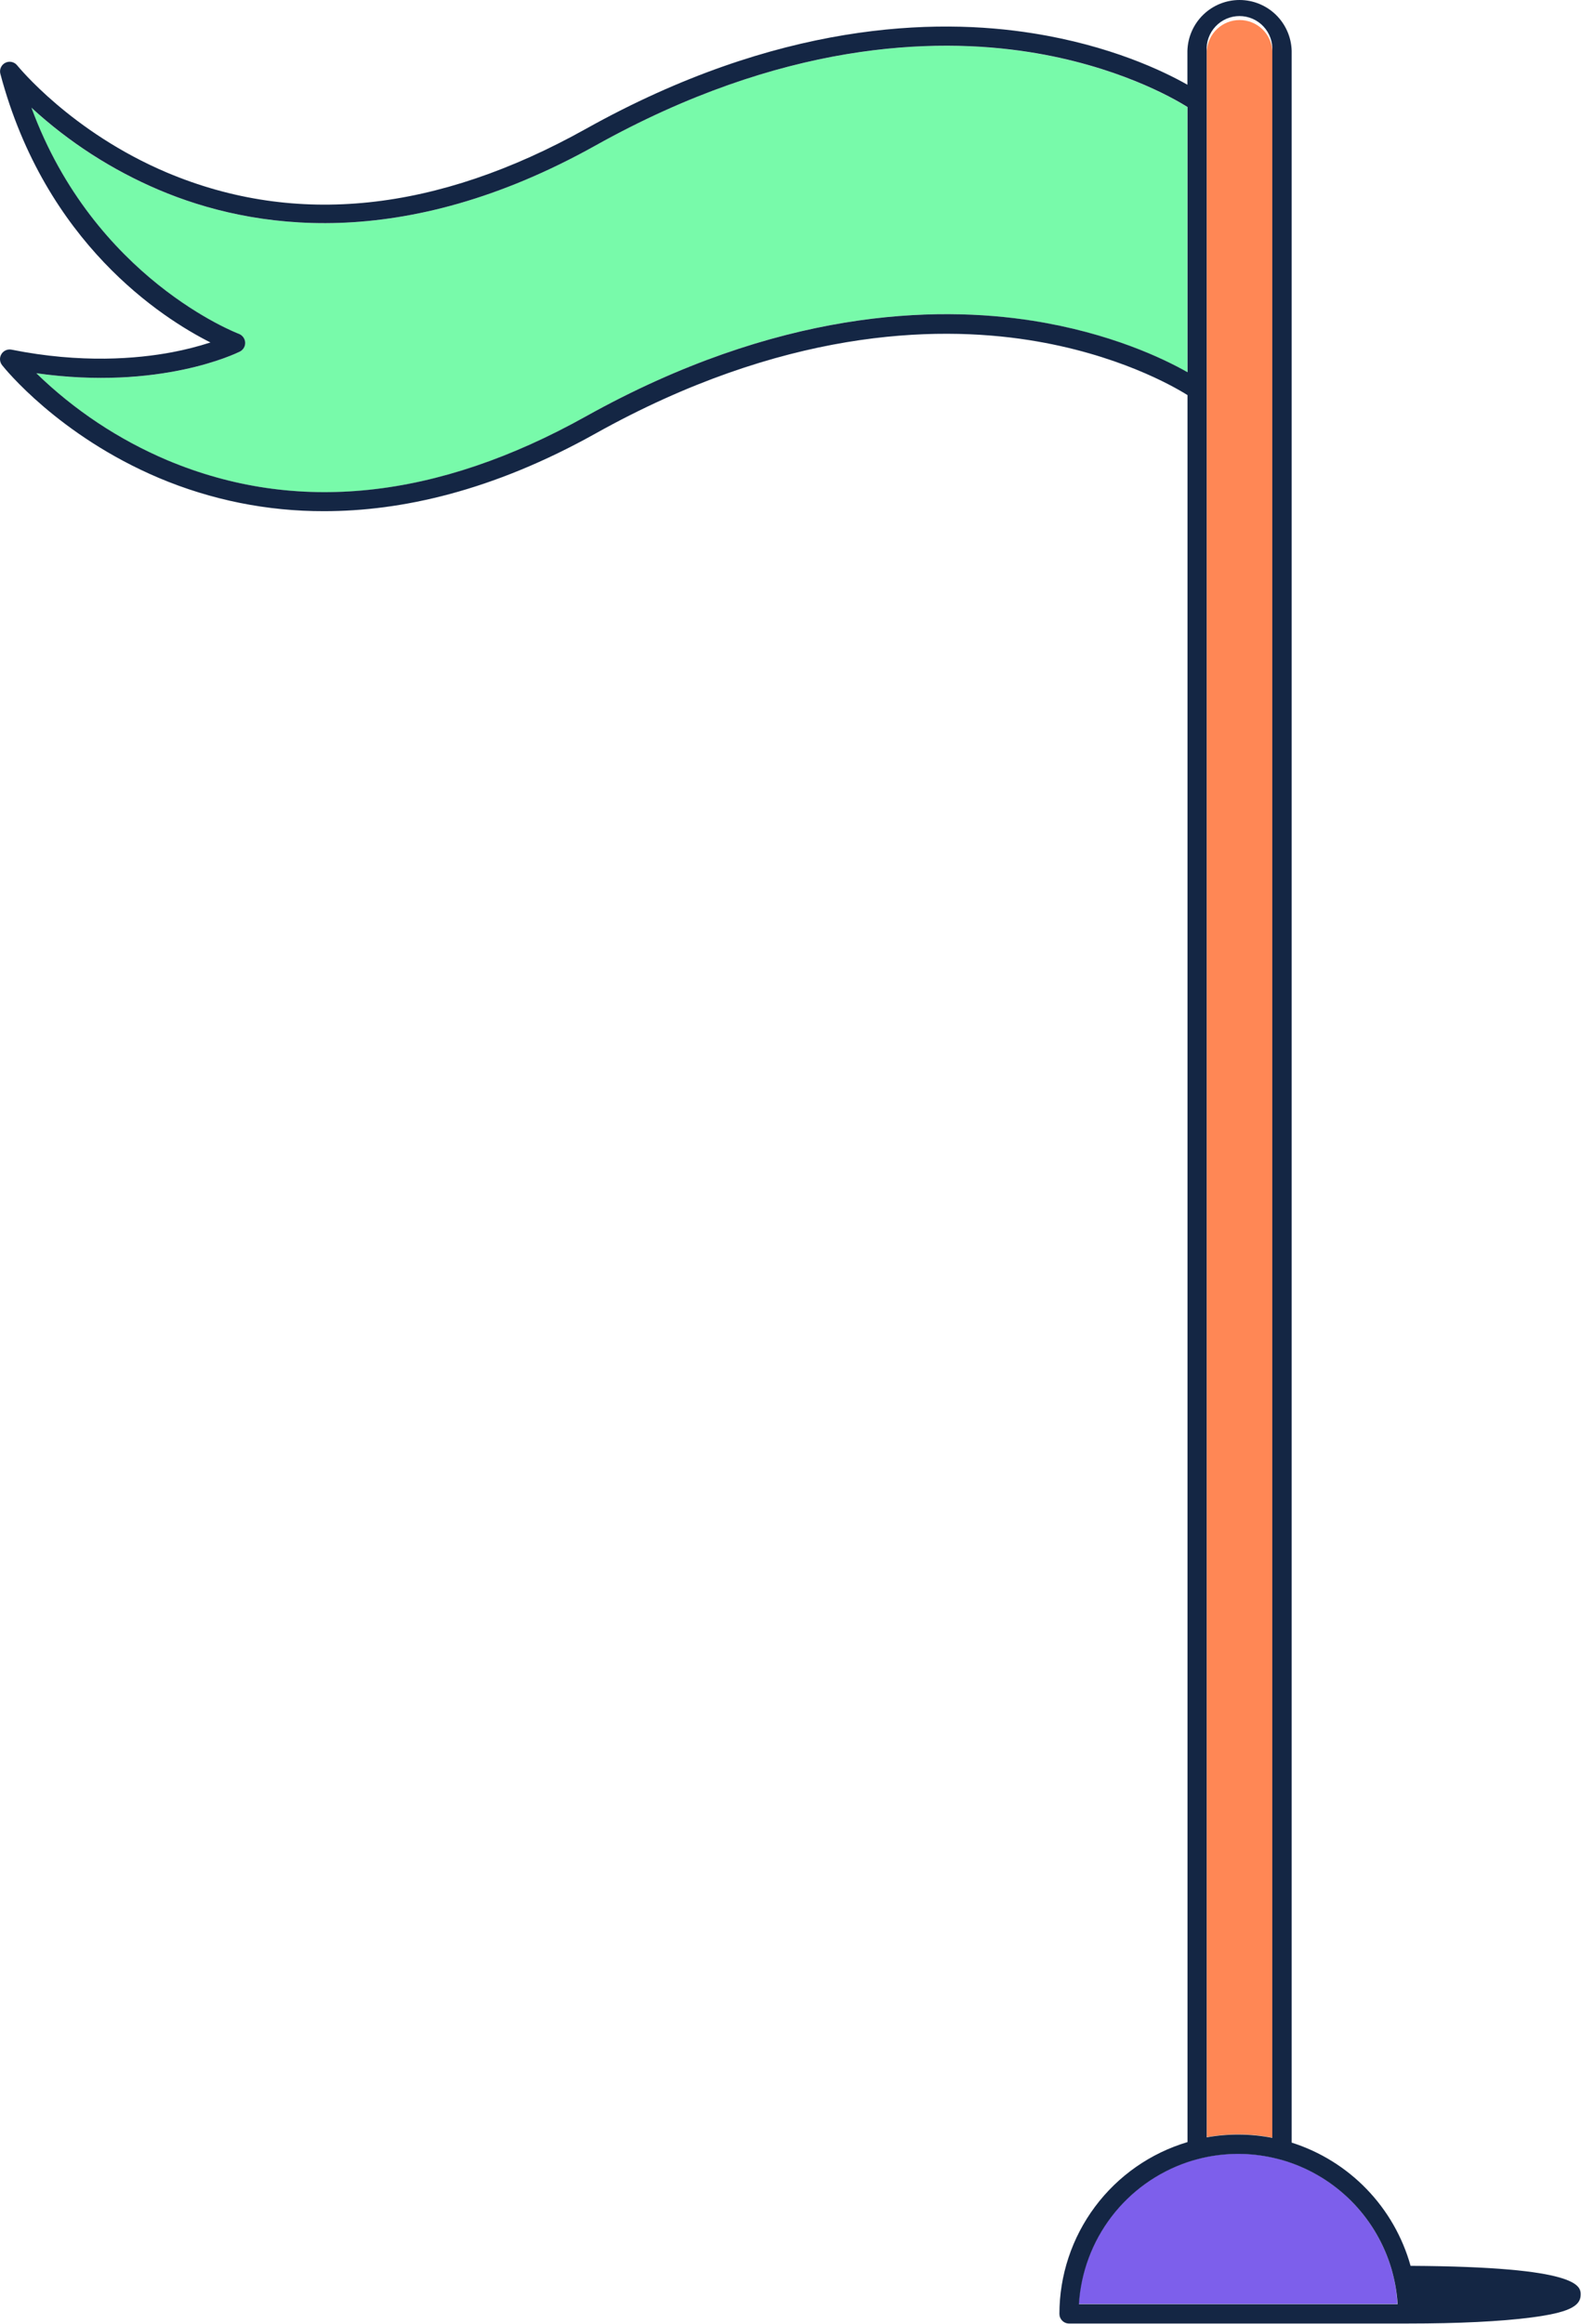
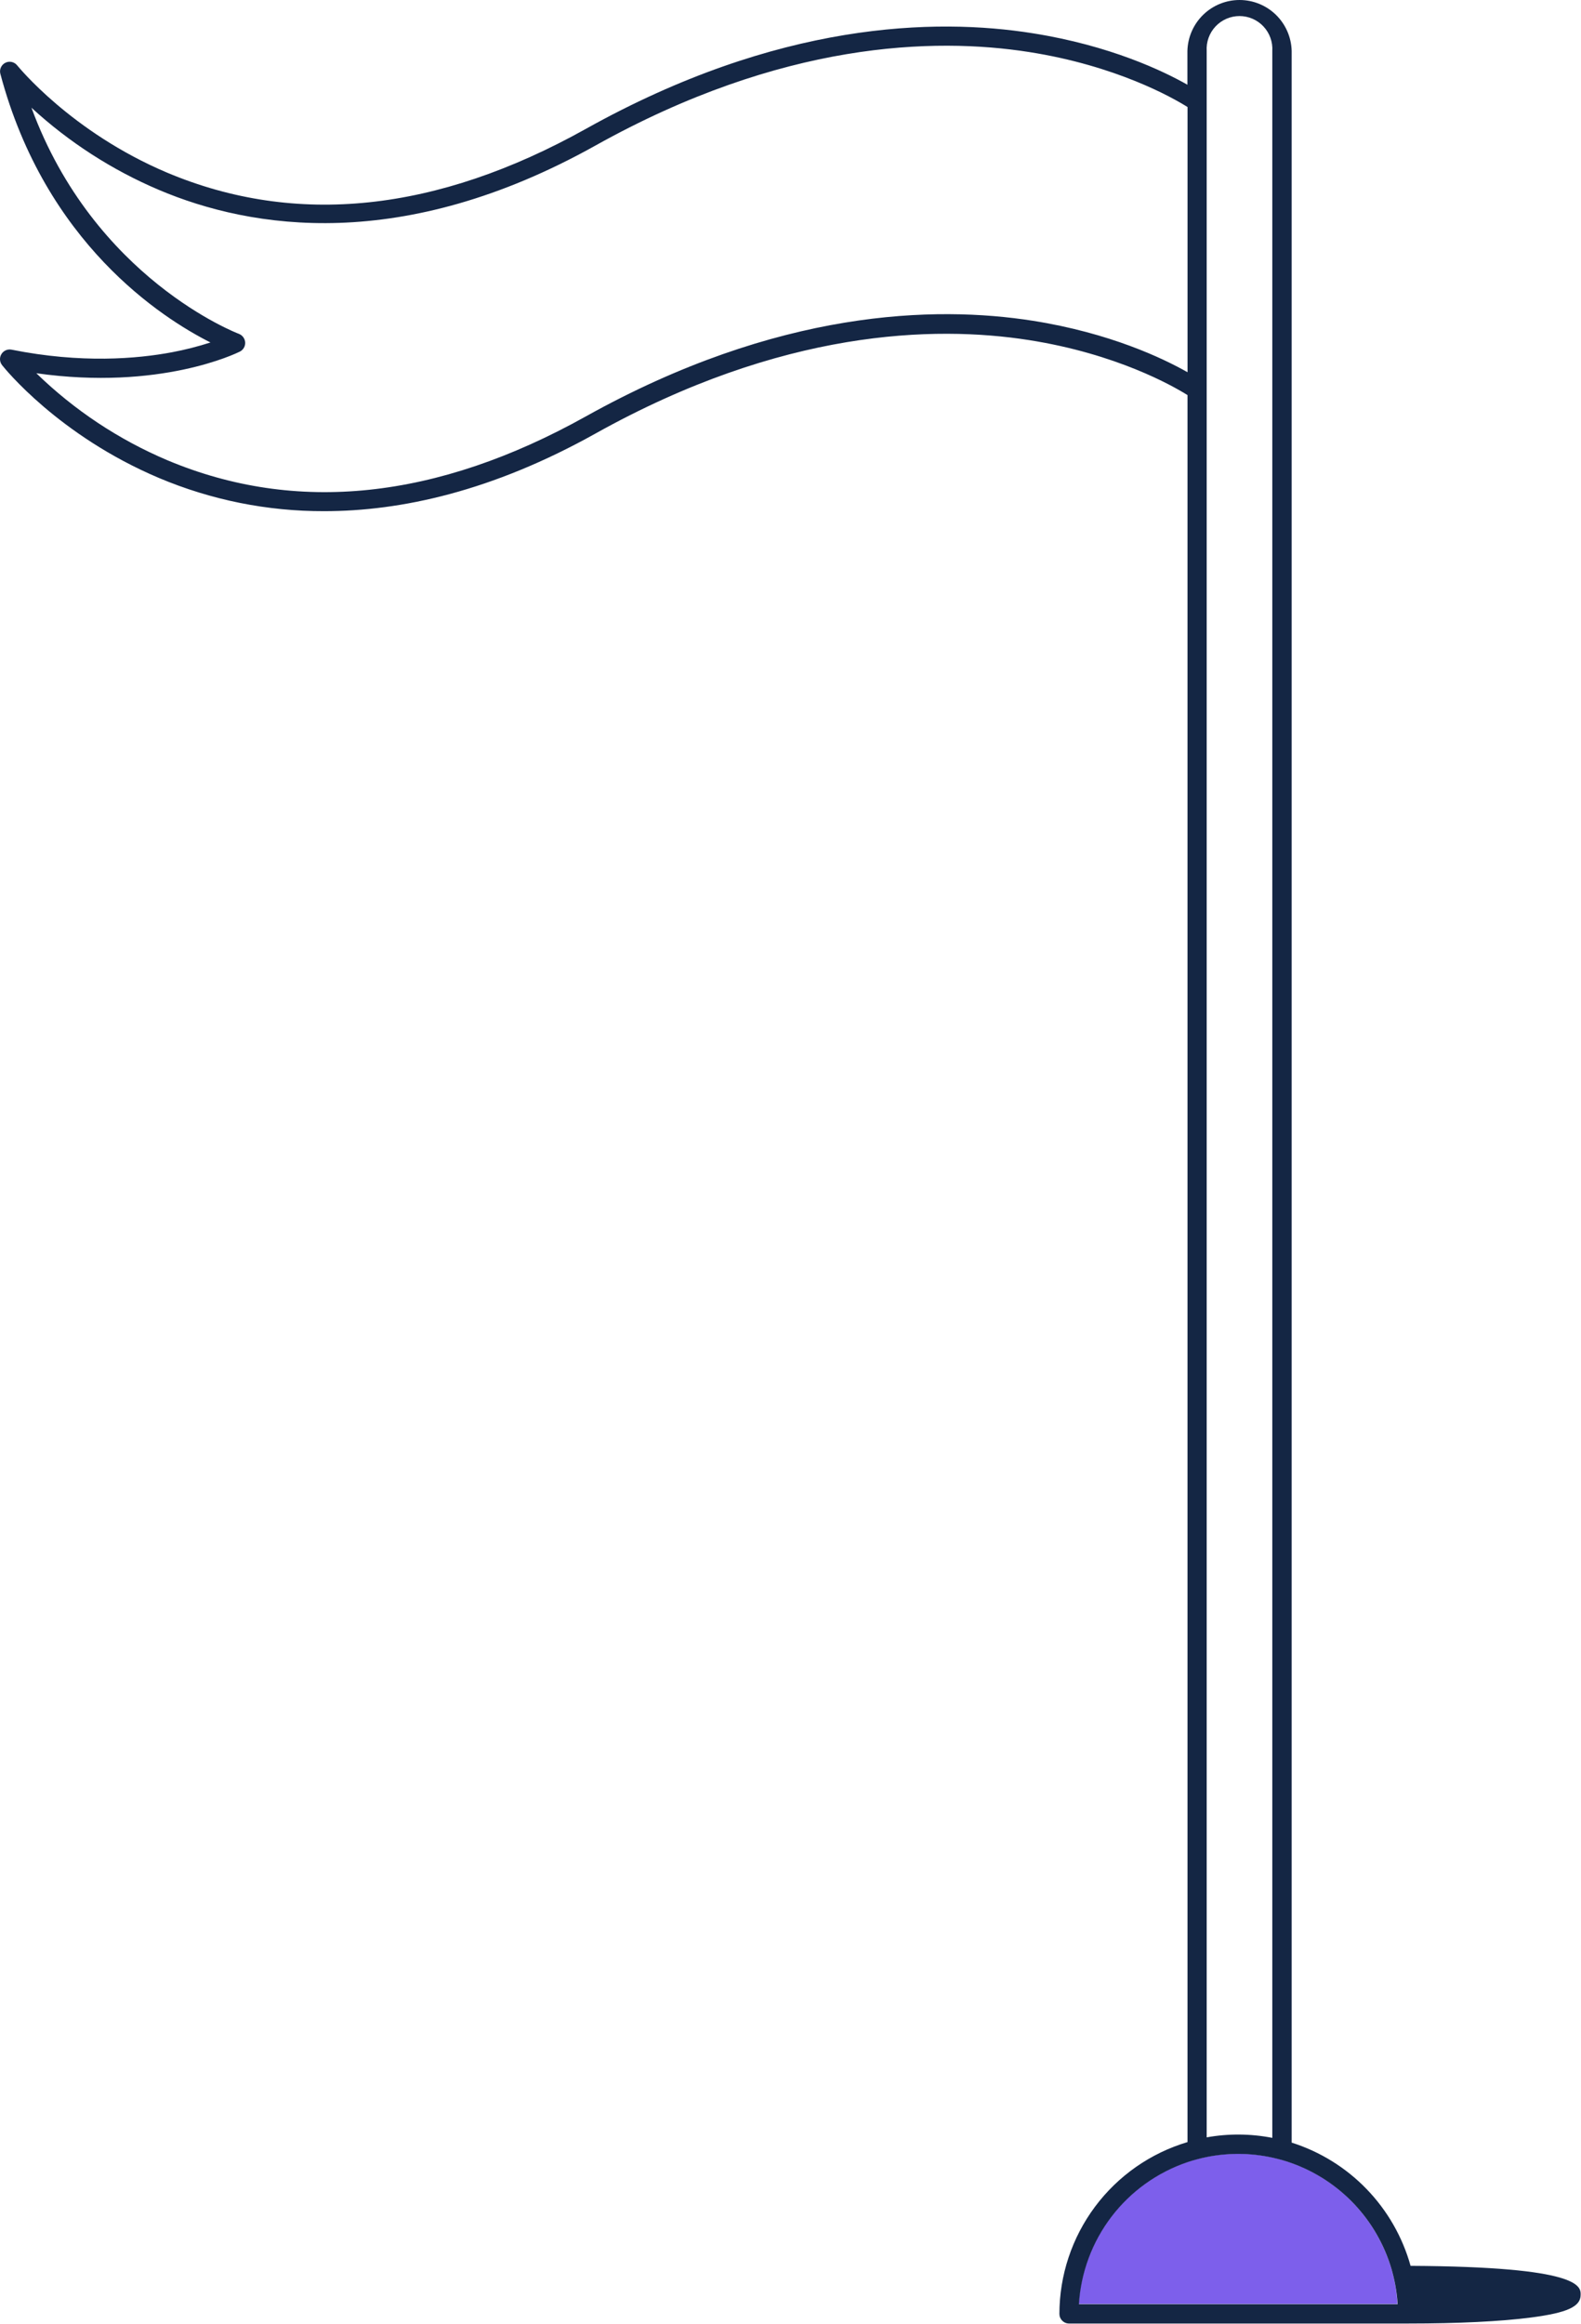
<svg xmlns="http://www.w3.org/2000/svg" width="211" height="310" viewBox="0 0 211 310" fill="none">
-   <path d="M79.447 19.427C53.699 33.801 33.58 30.575 21.2 25.341C14.942 22.688 9.186 18.978 4.184 14.373C12.569 37.173 31.666 44.468 31.875 44.543C32.11 44.63 32.316 44.784 32.465 44.986C32.614 45.188 32.702 45.429 32.716 45.68C32.73 45.931 32.67 46.181 32.545 46.398C32.419 46.616 32.233 46.792 32.008 46.905C31.55 47.135 21.355 52.135 4.838 49.793C9.895 54.708 15.819 58.64 22.309 61.391C39.497 68.62 58.303 66.658 78.184 55.548C103.799 41.254 124.764 40.724 137.844 42.798C148.144 44.43 155.211 47.807 158.468 49.66V14.29C156.462 13.038 148.973 8.773 137.294 6.953C124.66 4.966 104.349 5.53 79.447 19.427Z" fill="#78FAAA" />
-   <path d="M169.815 285.16V6.792C169.746 5.676 169.255 4.629 168.441 3.864C167.628 3.098 166.553 2.672 165.437 2.672C164.32 2.672 163.246 3.098 162.432 3.864C161.619 4.629 161.127 5.676 161.059 6.792V285.081C163.956 284.56 166.926 284.583 169.815 285.148V285.16Z" fill="#FF8755" />
  <path d="M186.196 304.747C186.065 304.032 185.897 303.324 185.692 302.626C184.739 299.395 183.038 296.434 180.726 293.985C178.415 291.535 175.559 289.666 172.39 288.529C171.973 288.378 171.556 288.241 171.106 288.111C170.656 287.982 170.251 287.886 169.818 287.79C168.312 287.456 166.774 287.288 165.231 287.289C163.821 287.289 162.415 287.429 161.032 287.706C160.615 287.794 160.165 287.898 159.744 288.011C159.322 288.124 158.881 288.257 158.455 288.395C154.434 289.753 150.907 292.278 148.325 295.65C145.743 299.021 144.222 303.086 143.957 307.326H186.488C186.448 306.461 186.351 305.599 186.196 304.747Z" fill="#7D5FEB" />
  <path d="M188.256 302.245C187.183 298.402 185.17 294.886 182.399 292.016C179.629 289.146 176.187 287.012 172.386 285.806V6.795C172.341 4.978 171.589 3.25 170.289 1.98C168.989 0.711 167.245 0 165.429 0C163.612 0 161.868 0.711 160.568 1.98C159.268 3.25 158.516 4.978 158.471 6.795V11.302C155.219 9.458 148.151 6.073 137.848 4.441C124.772 2.354 103.802 2.893 78.188 17.191C58.29 28.297 39.488 30.258 22.313 23.034C9.47 17.608 2.382 8.815 2.298 8.727C2.115 8.494 1.857 8.332 1.567 8.268C1.278 8.204 0.975 8.241 0.711 8.375C0.446 8.509 0.236 8.73 0.116 9.001C-0.005 9.272 -0.027 9.576 0.051 9.862C6.051 32.424 21.596 42.415 28.088 45.683C26.403 46.225 24.686 46.662 22.947 46.989C18.323 47.858 10.855 48.508 1.548 46.643C1.286 46.589 1.015 46.618 0.77 46.725C0.526 46.833 0.321 47.014 0.184 47.243C0.046 47.472 -0.017 47.738 0.004 48.004C0.024 48.271 0.126 48.524 0.297 48.73C0.593 49.109 7.802 58.082 21.208 63.754C28.188 66.701 35.691 68.208 43.266 68.186C53.503 68.186 65.678 65.532 79.455 57.84C104.357 43.943 124.659 43.383 137.31 45.362C148.985 47.19 156.491 51.451 158.484 52.703V285.735C153.549 287.204 149.22 290.228 146.14 294.357C143.06 298.485 141.393 303.499 141.388 308.652C141.388 308.821 141.421 308.988 141.486 309.145C141.551 309.301 141.646 309.443 141.766 309.562C141.885 309.681 142.028 309.776 142.184 309.84C142.34 309.905 142.508 309.938 142.677 309.937H187.956C194.627 309.937 200.306 309.662 204.33 309.136C209.159 308.506 210.952 307.688 210.952 306.118C210.973 304.962 210.948 302.366 188.256 302.245ZM158.471 288.419C158.888 288.277 159.326 288.148 159.756 288.035C160.185 287.922 160.59 287.818 161.044 287.73C162.427 287.453 163.833 287.314 165.243 287.313C166.786 287.313 168.324 287.481 169.83 287.814C170.247 287.91 170.697 288.014 171.118 288.135C171.539 288.256 171.981 288.394 172.403 288.552C175.571 289.689 178.427 291.559 180.739 294.008C183.05 296.458 184.751 299.419 185.704 302.65C185.904 303.343 186.075 304.048 186.209 304.77C186.367 305.624 186.473 306.487 186.525 307.354H143.994C144.254 303.115 145.77 299.05 148.349 295.677C150.927 292.305 154.452 289.778 158.471 288.419ZM78.192 55.541C58.294 66.646 39.497 68.608 22.317 61.384C15.827 58.633 9.903 54.7 4.846 49.786C21.362 52.127 31.561 47.123 32.016 46.898C32.239 46.784 32.425 46.608 32.55 46.391C32.676 46.174 32.735 45.925 32.721 45.675C32.705 45.425 32.617 45.185 32.47 44.983C32.322 44.782 32.12 44.626 31.887 44.535C31.678 44.46 12.577 37.165 4.196 14.366C9.2 18.968 14.956 22.677 21.212 25.333C33.571 30.567 53.715 33.793 79.459 19.42C104.361 5.522 124.663 4.959 137.314 6.937C148.99 8.761 156.495 13.026 158.488 14.278V49.652C155.236 47.807 148.164 44.423 137.865 42.791C124.776 40.733 103.811 41.263 78.192 55.541ZM161.044 51.956V6.803C161.007 6.205 161.093 5.606 161.296 5.042C161.5 4.478 161.816 3.962 162.227 3.525C162.637 3.089 163.132 2.741 163.681 2.503C164.231 2.265 164.824 2.142 165.422 2.142C166.021 2.142 166.614 2.265 167.163 2.503C167.713 2.741 168.208 3.089 168.618 3.525C169.029 3.962 169.345 4.478 169.548 5.042C169.752 5.606 169.838 6.205 169.801 6.803V285.172C166.911 284.607 163.942 284.585 161.044 285.105V51.972V51.956Z" fill="#142644" />
</svg>